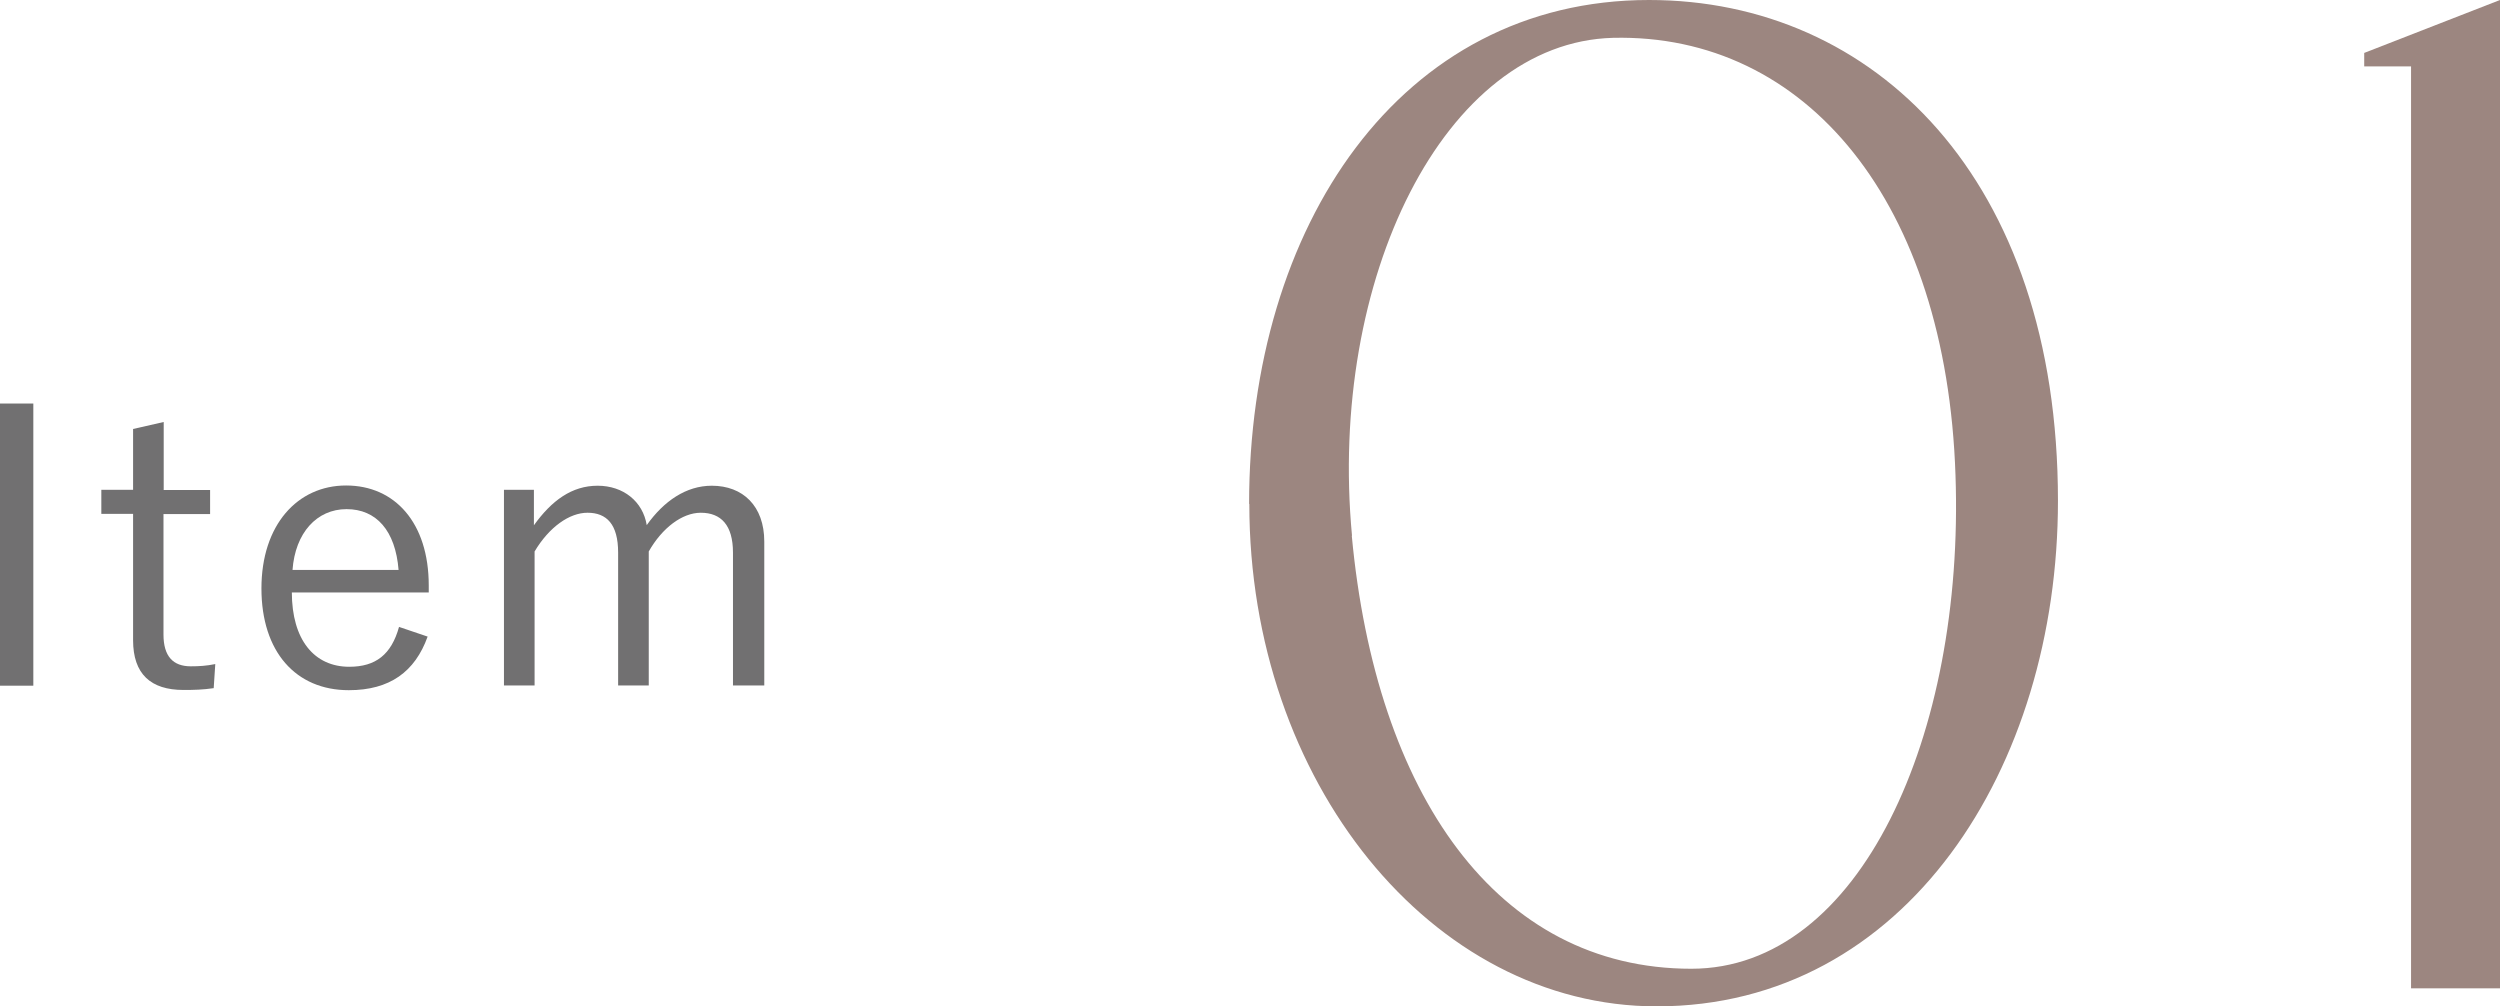
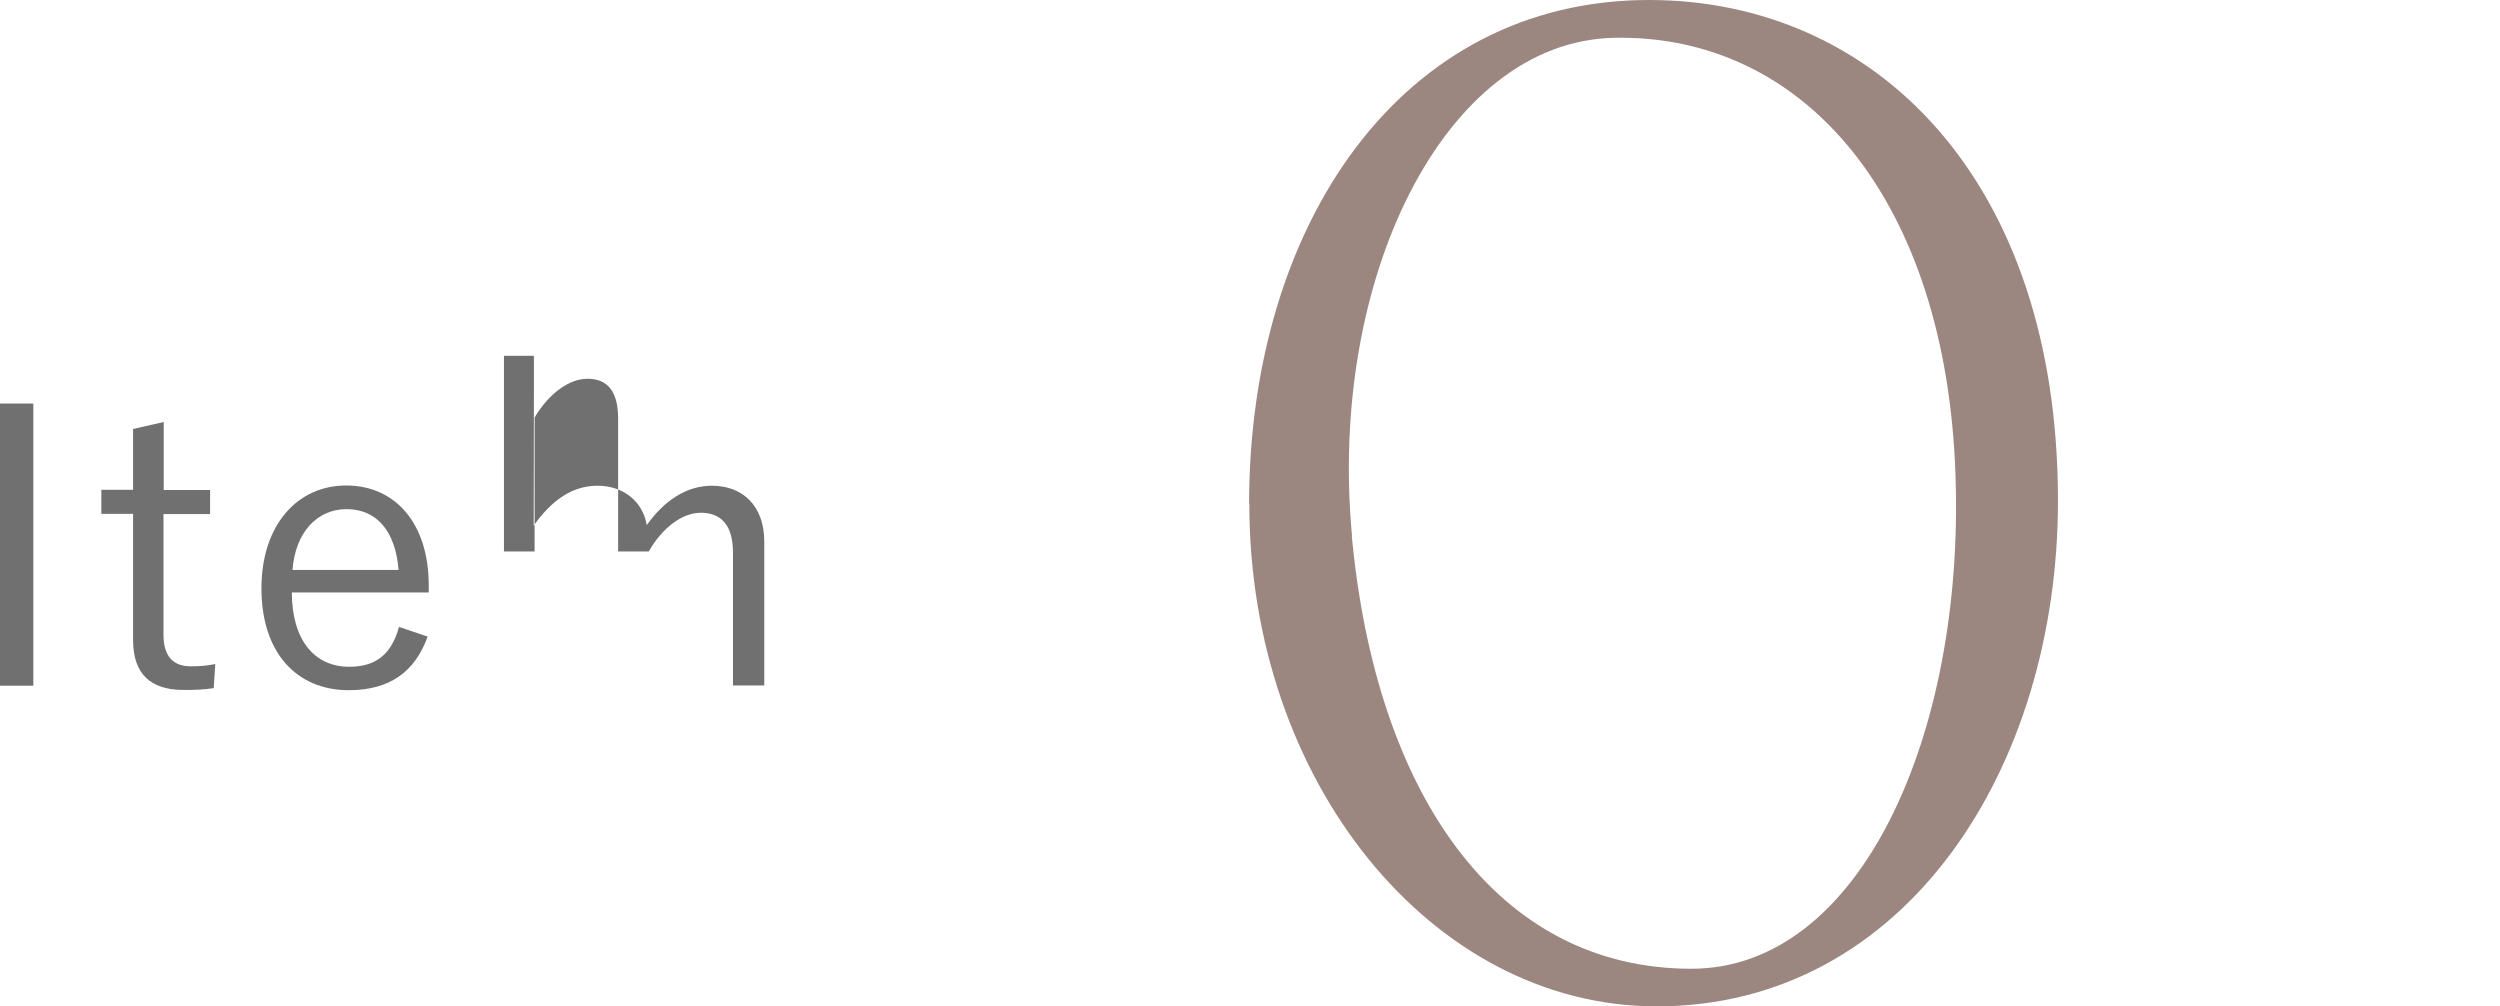
<svg xmlns="http://www.w3.org/2000/svg" id="_レイヤー_2" viewBox="0 0 111.02 44.69">
  <defs>
    <style>.cls-1{fill:#9c8680;}.cls-2{fill:#717071;}</style>
  </defs>
  <g id="design">
    <g>
      <g>
        <path class="cls-1" d="M55.47,22.38c0-12.33,6.7-22.38,17.76-22.38,9.98,0,18.16,7.91,18.16,22.24,0,11.86-6.77,22.45-17.82,22.45-9.98,0-18.09-9.98-18.09-22.31Zm4.56,1.41c1.07,11.46,6.43,19.23,15.08,19.23,7.5,0,12.13-10.39,11.73-21.91-.4-12.13-6.63-19.63-15.21-19.43-7.5,.2-12.66,10.72-11.59,22.11Z" />
-         <path class="cls-1" d="M104.99,2.95v-.6l6.03-2.35V43.89h-3.95V2.95h-2.08Z" />
      </g>
      <g>
        <path class="cls-2" d="M1.48,30.45H0v-12.53H1.48v12.53Z" />
        <path class="cls-2" d="M7.26,21.76h2.07v1.07h-2.07v5.35c0,.97,.43,1.41,1.21,1.41,.37,0,.7-.02,1.09-.1l-.07,1.07c-.48,.07-.87,.08-1.34,.08-1.46,0-2.24-.71-2.24-2.21v-5.61h-1.41v-1.07h1.41v-2.7l1.36-.31v3.01Z" />
        <path class="cls-2" d="M12.96,26.3c0,2.12,1,3.31,2.55,3.31,1.17,0,1.87-.54,2.21-1.77l1.27,.43c-.56,1.56-1.68,2.38-3.5,2.38-2.35,0-3.88-1.7-3.88-4.52s1.6-4.57,3.76-4.57,3.67,1.65,3.67,4.44v.31h-6.09Zm4.74-.99c-.14-1.75-.99-2.7-2.31-2.7s-2.28,1.05-2.4,2.7h4.71Z" />
-         <path class="cls-2" d="M23.7,23.34c.8-1.12,1.7-1.77,2.84-1.77s2.01,.7,2.18,1.75c.76-1.07,1.75-1.75,2.89-1.75,1.38,0,2.33,.9,2.33,2.48v6.39h-1.39v-5.9c0-1.22-.53-1.77-1.43-1.77-.83,0-1.72,.68-2.31,1.72v5.95h-1.36v-5.9c0-1.26-.51-1.77-1.36-1.77-.8,0-1.7,.63-2.35,1.72v5.95h-1.36v-8.69h1.33v1.58Z" />
+         <path class="cls-2" d="M23.7,23.34c.8-1.12,1.7-1.77,2.84-1.77s2.01,.7,2.18,1.75c.76-1.07,1.75-1.75,2.89-1.75,1.38,0,2.33,.9,2.33,2.48v6.39h-1.39v-5.9c0-1.22-.53-1.77-1.43-1.77-.83,0-1.72,.68-2.31,1.72h-1.36v-5.9c0-1.26-.51-1.77-1.36-1.77-.8,0-1.7,.63-2.35,1.72v5.95h-1.36v-8.69h1.33v1.58Z" />
      </g>
    </g>
  </g>
</svg>